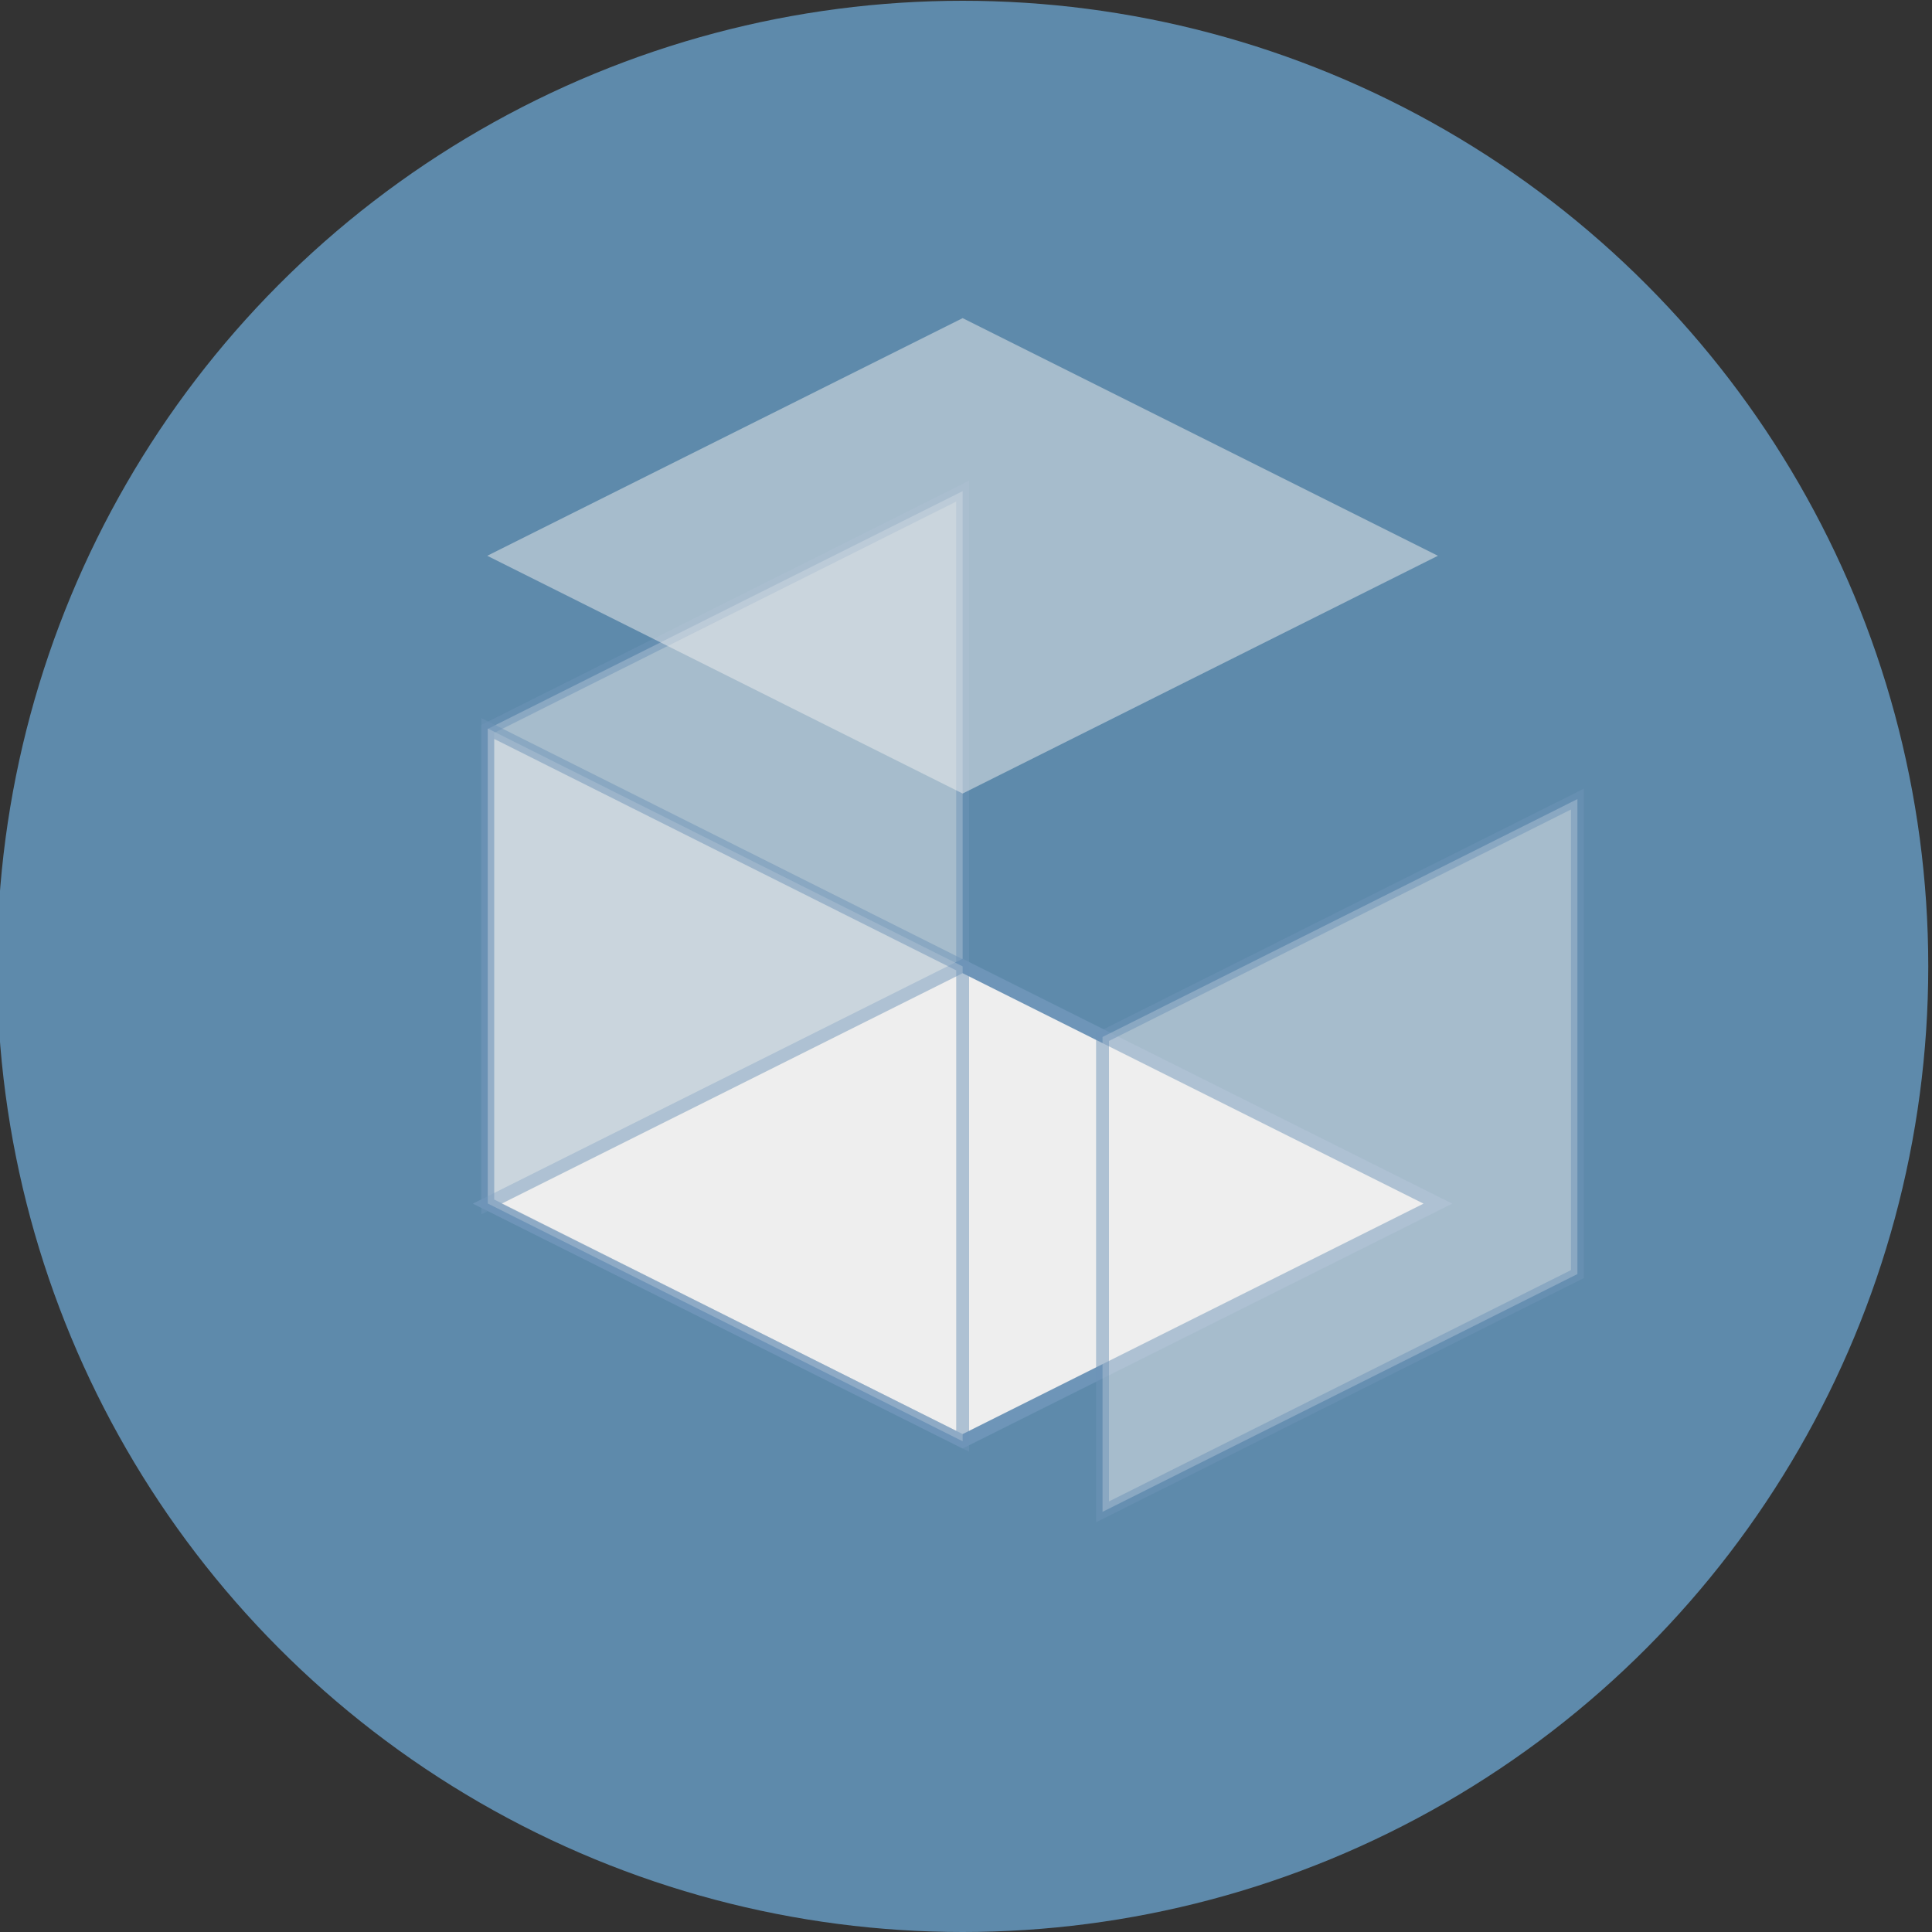
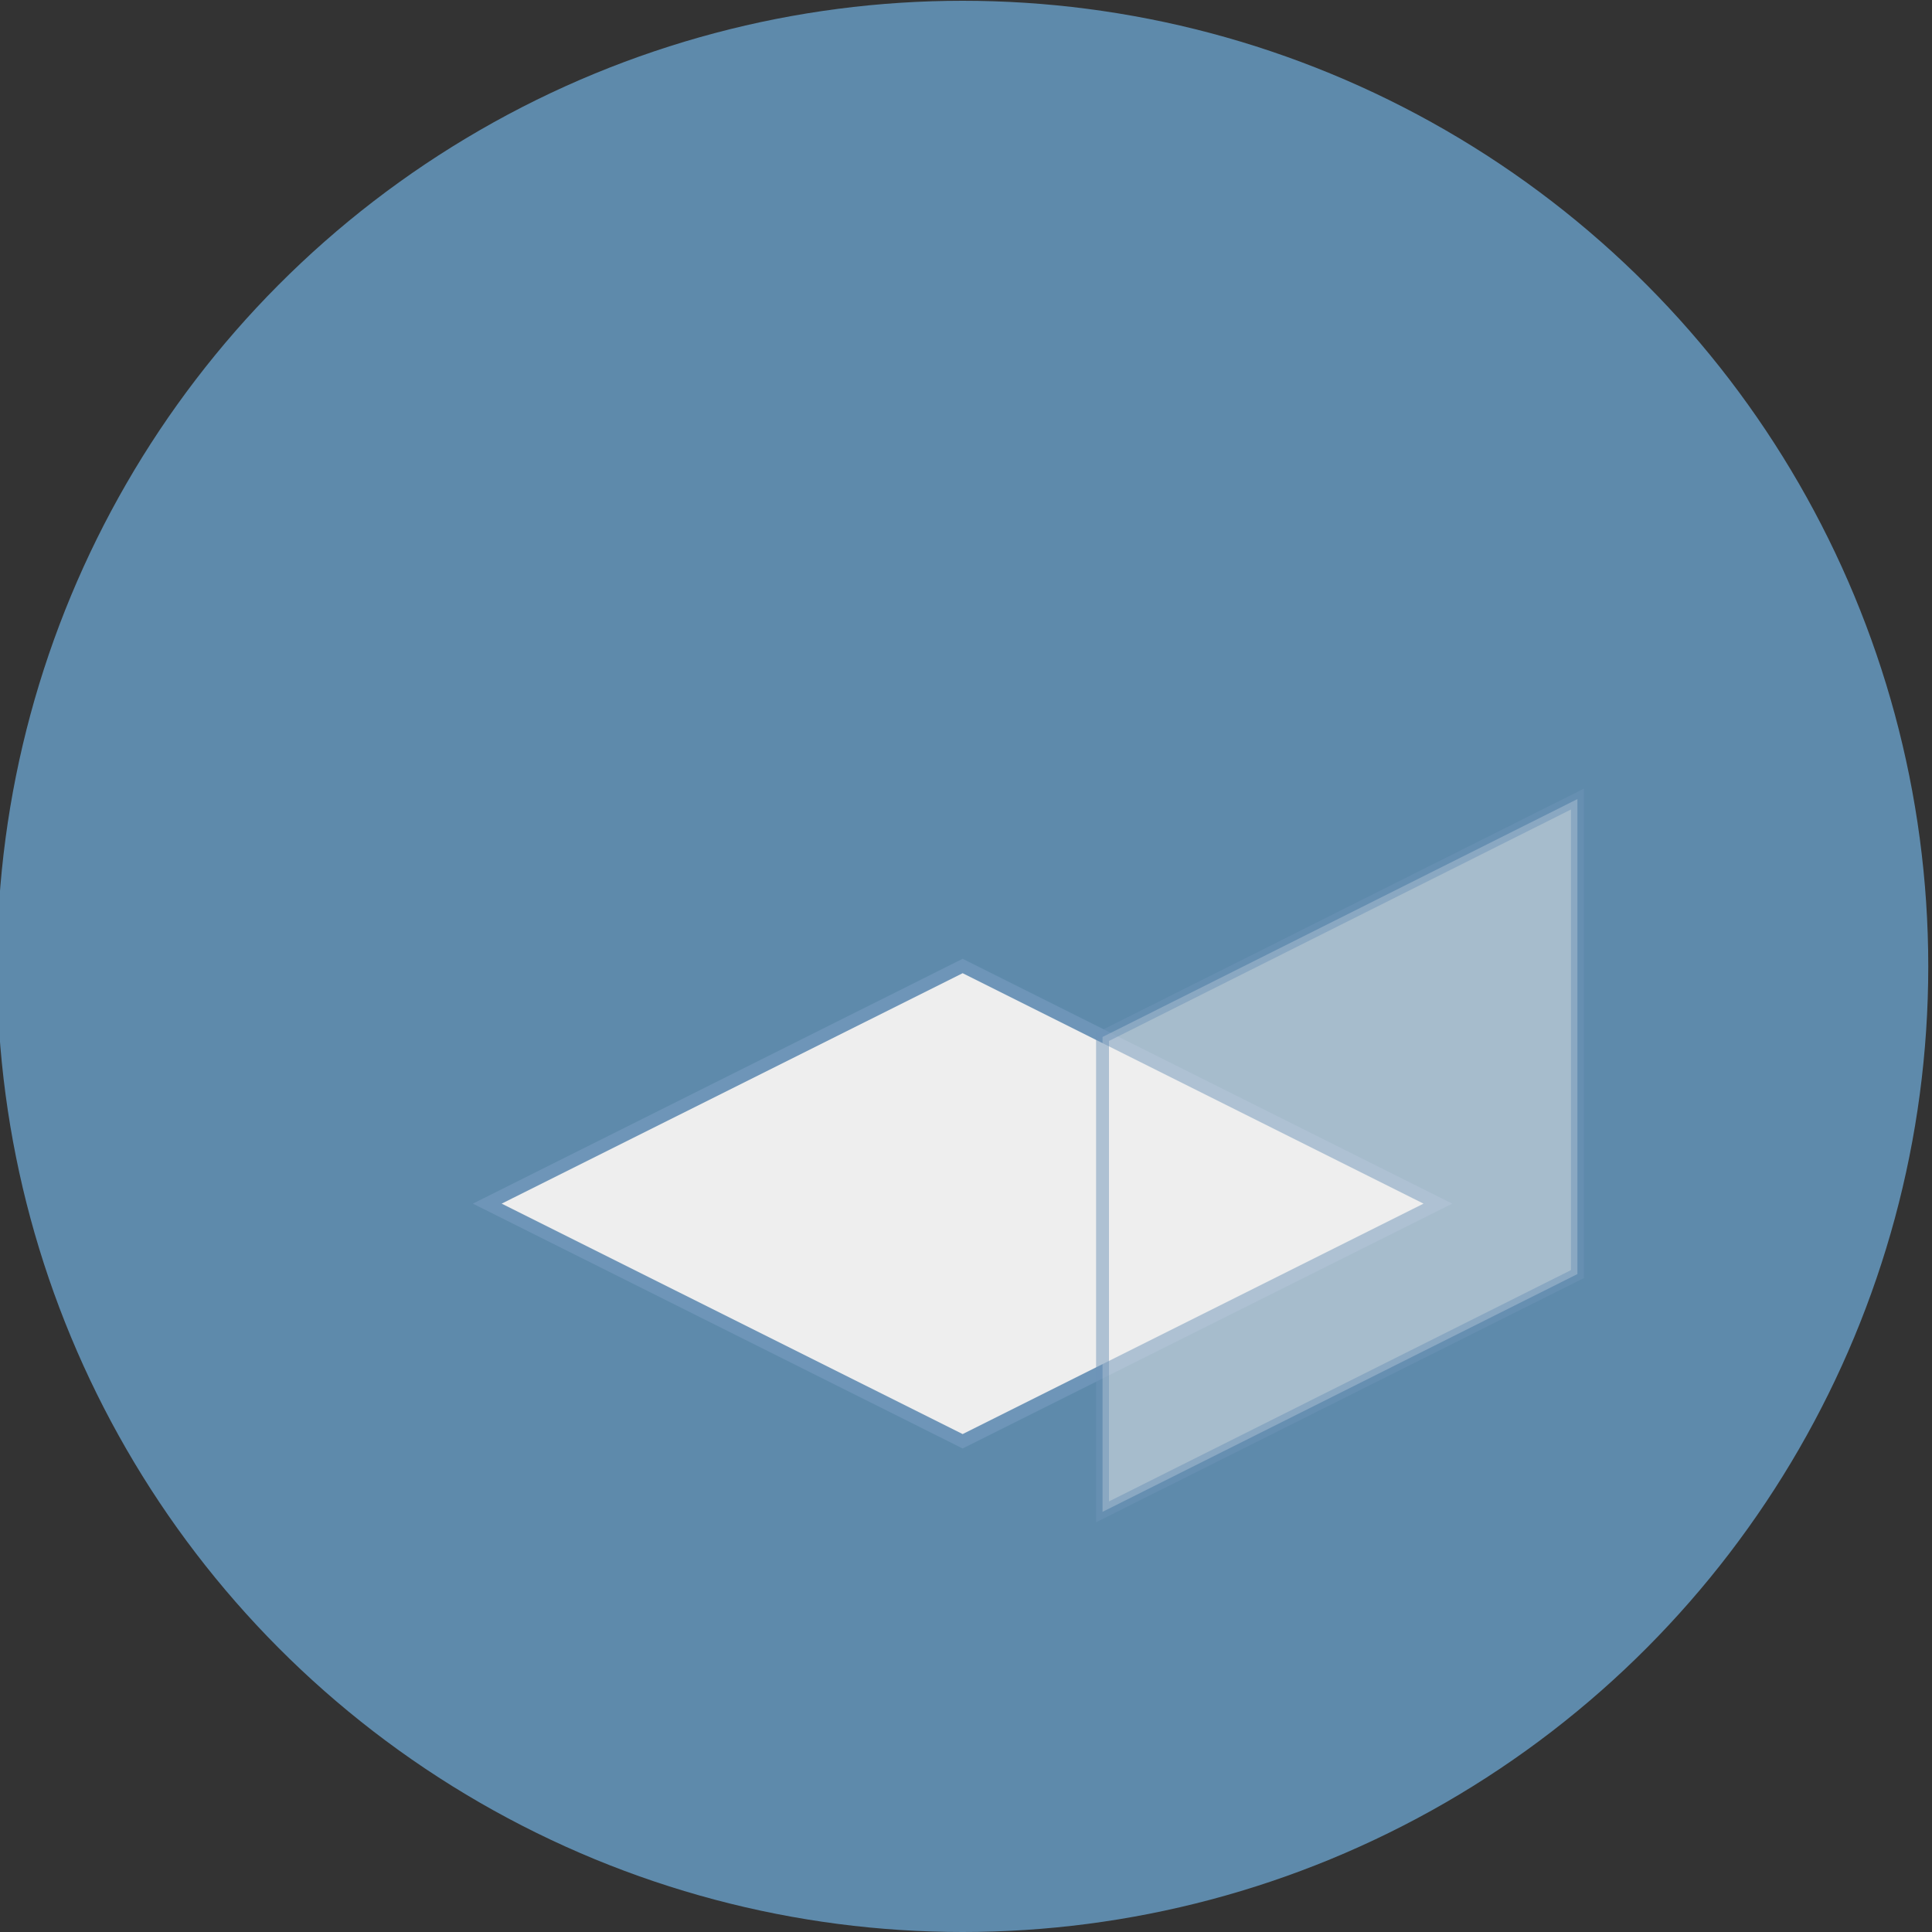
<svg xmlns="http://www.w3.org/2000/svg" id="Vrstva_1" data-name="Vrstva 1" viewBox="0 0 150 150">
  <rect x="0" y="0" width="150" height="150" fill="#333333" stroke="none" />
  <defs>
    <style>.cls-1{fill:#5e8aab;}.cls-2,.cls-3,.cls-4{fill:#eee;}.cls-2,.cls-3{stroke:#6e95b8;stroke-miterlimit:10;}.cls-2,.cls-4{opacity:0.5;}</style>
  </defs>
  <title>kategorie-3d-modelovani</title>
  <circle class="cls-1" cx="74.74" cy="75.03" r="74.97" />
-   <polygon class="cls-2" points="74.74 75 37.87 93.47 37.87 56.59 74.74 38.13 74.74 75" />
  <path class="cls-3" d="M74.74,111.9,37.83,93.45,74.74,75l36.9,18.45Z" />
  <polygon class="cls-2" points="122.47 98.92 85.6 117.38 85.6 80.51 122.47 62.04 122.47 98.92" />
-   <polygon class="cls-2" points="37.87 93.44 74.74 111.9 74.74 75.03 37.87 56.56 37.87 93.44" />
-   <path class="cls-4" d="M74.74,61.61,37.83,43.15,74.74,24.7l36.9,18.45Z" />
</svg>